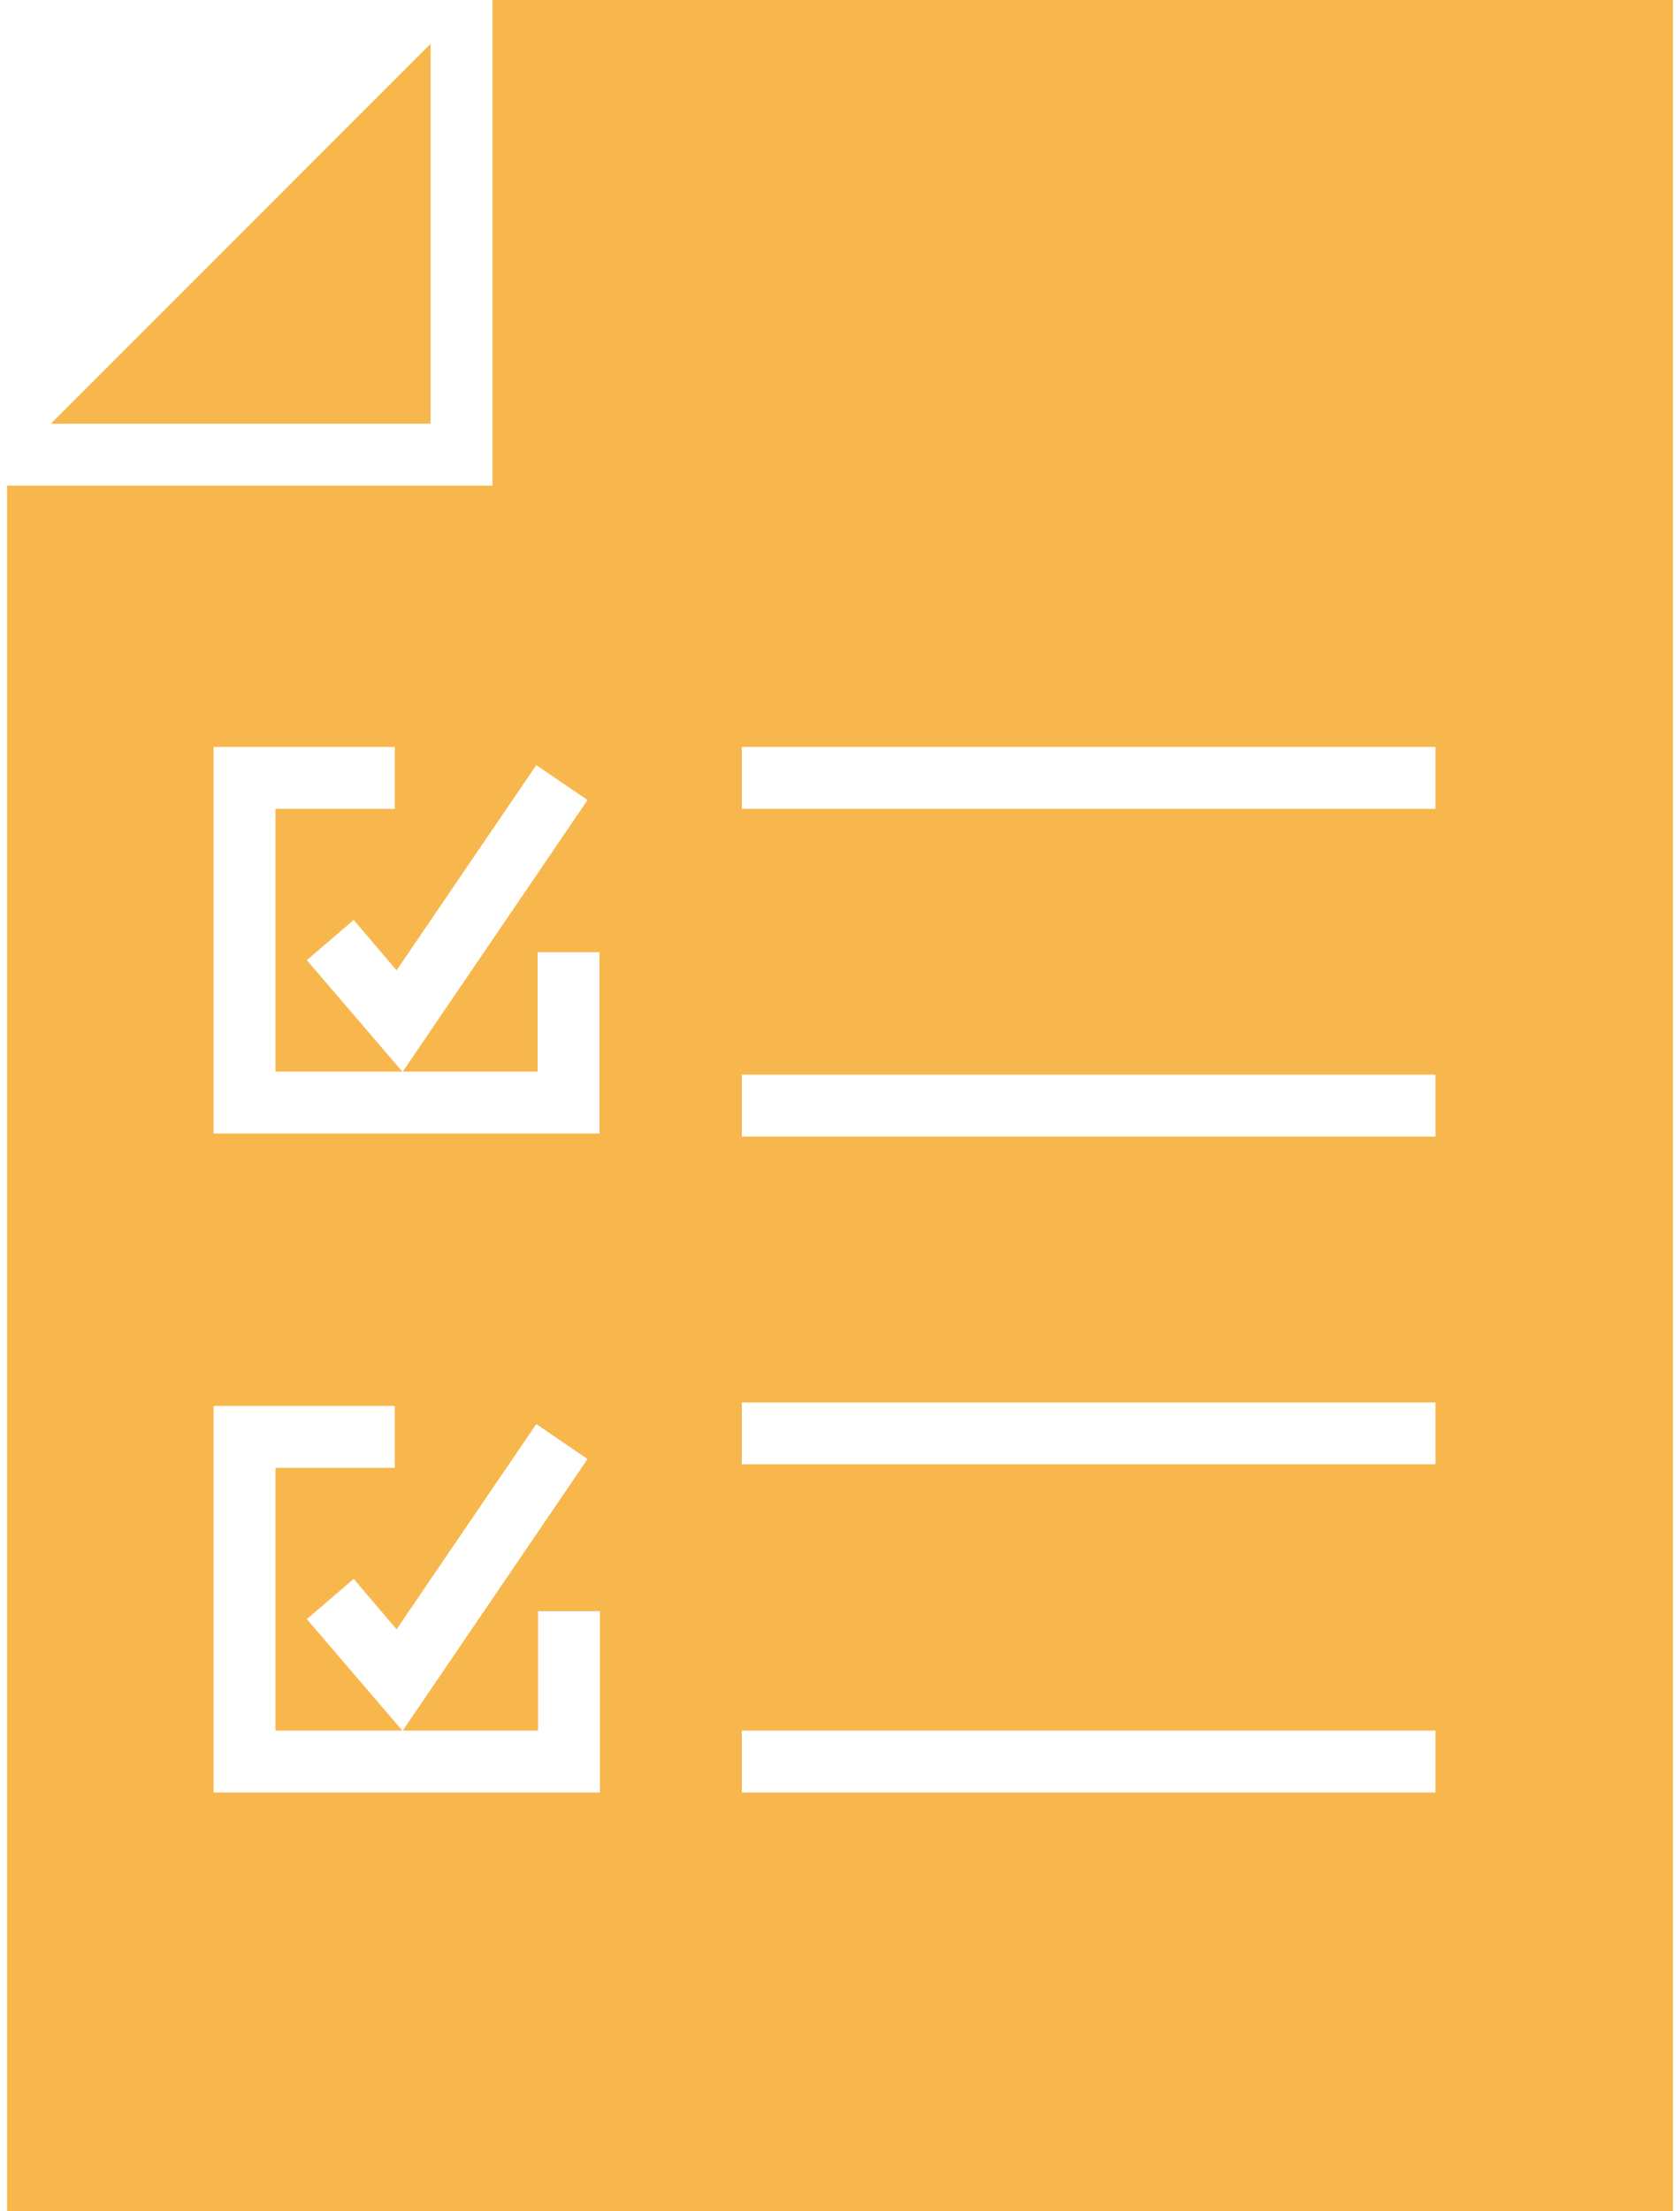
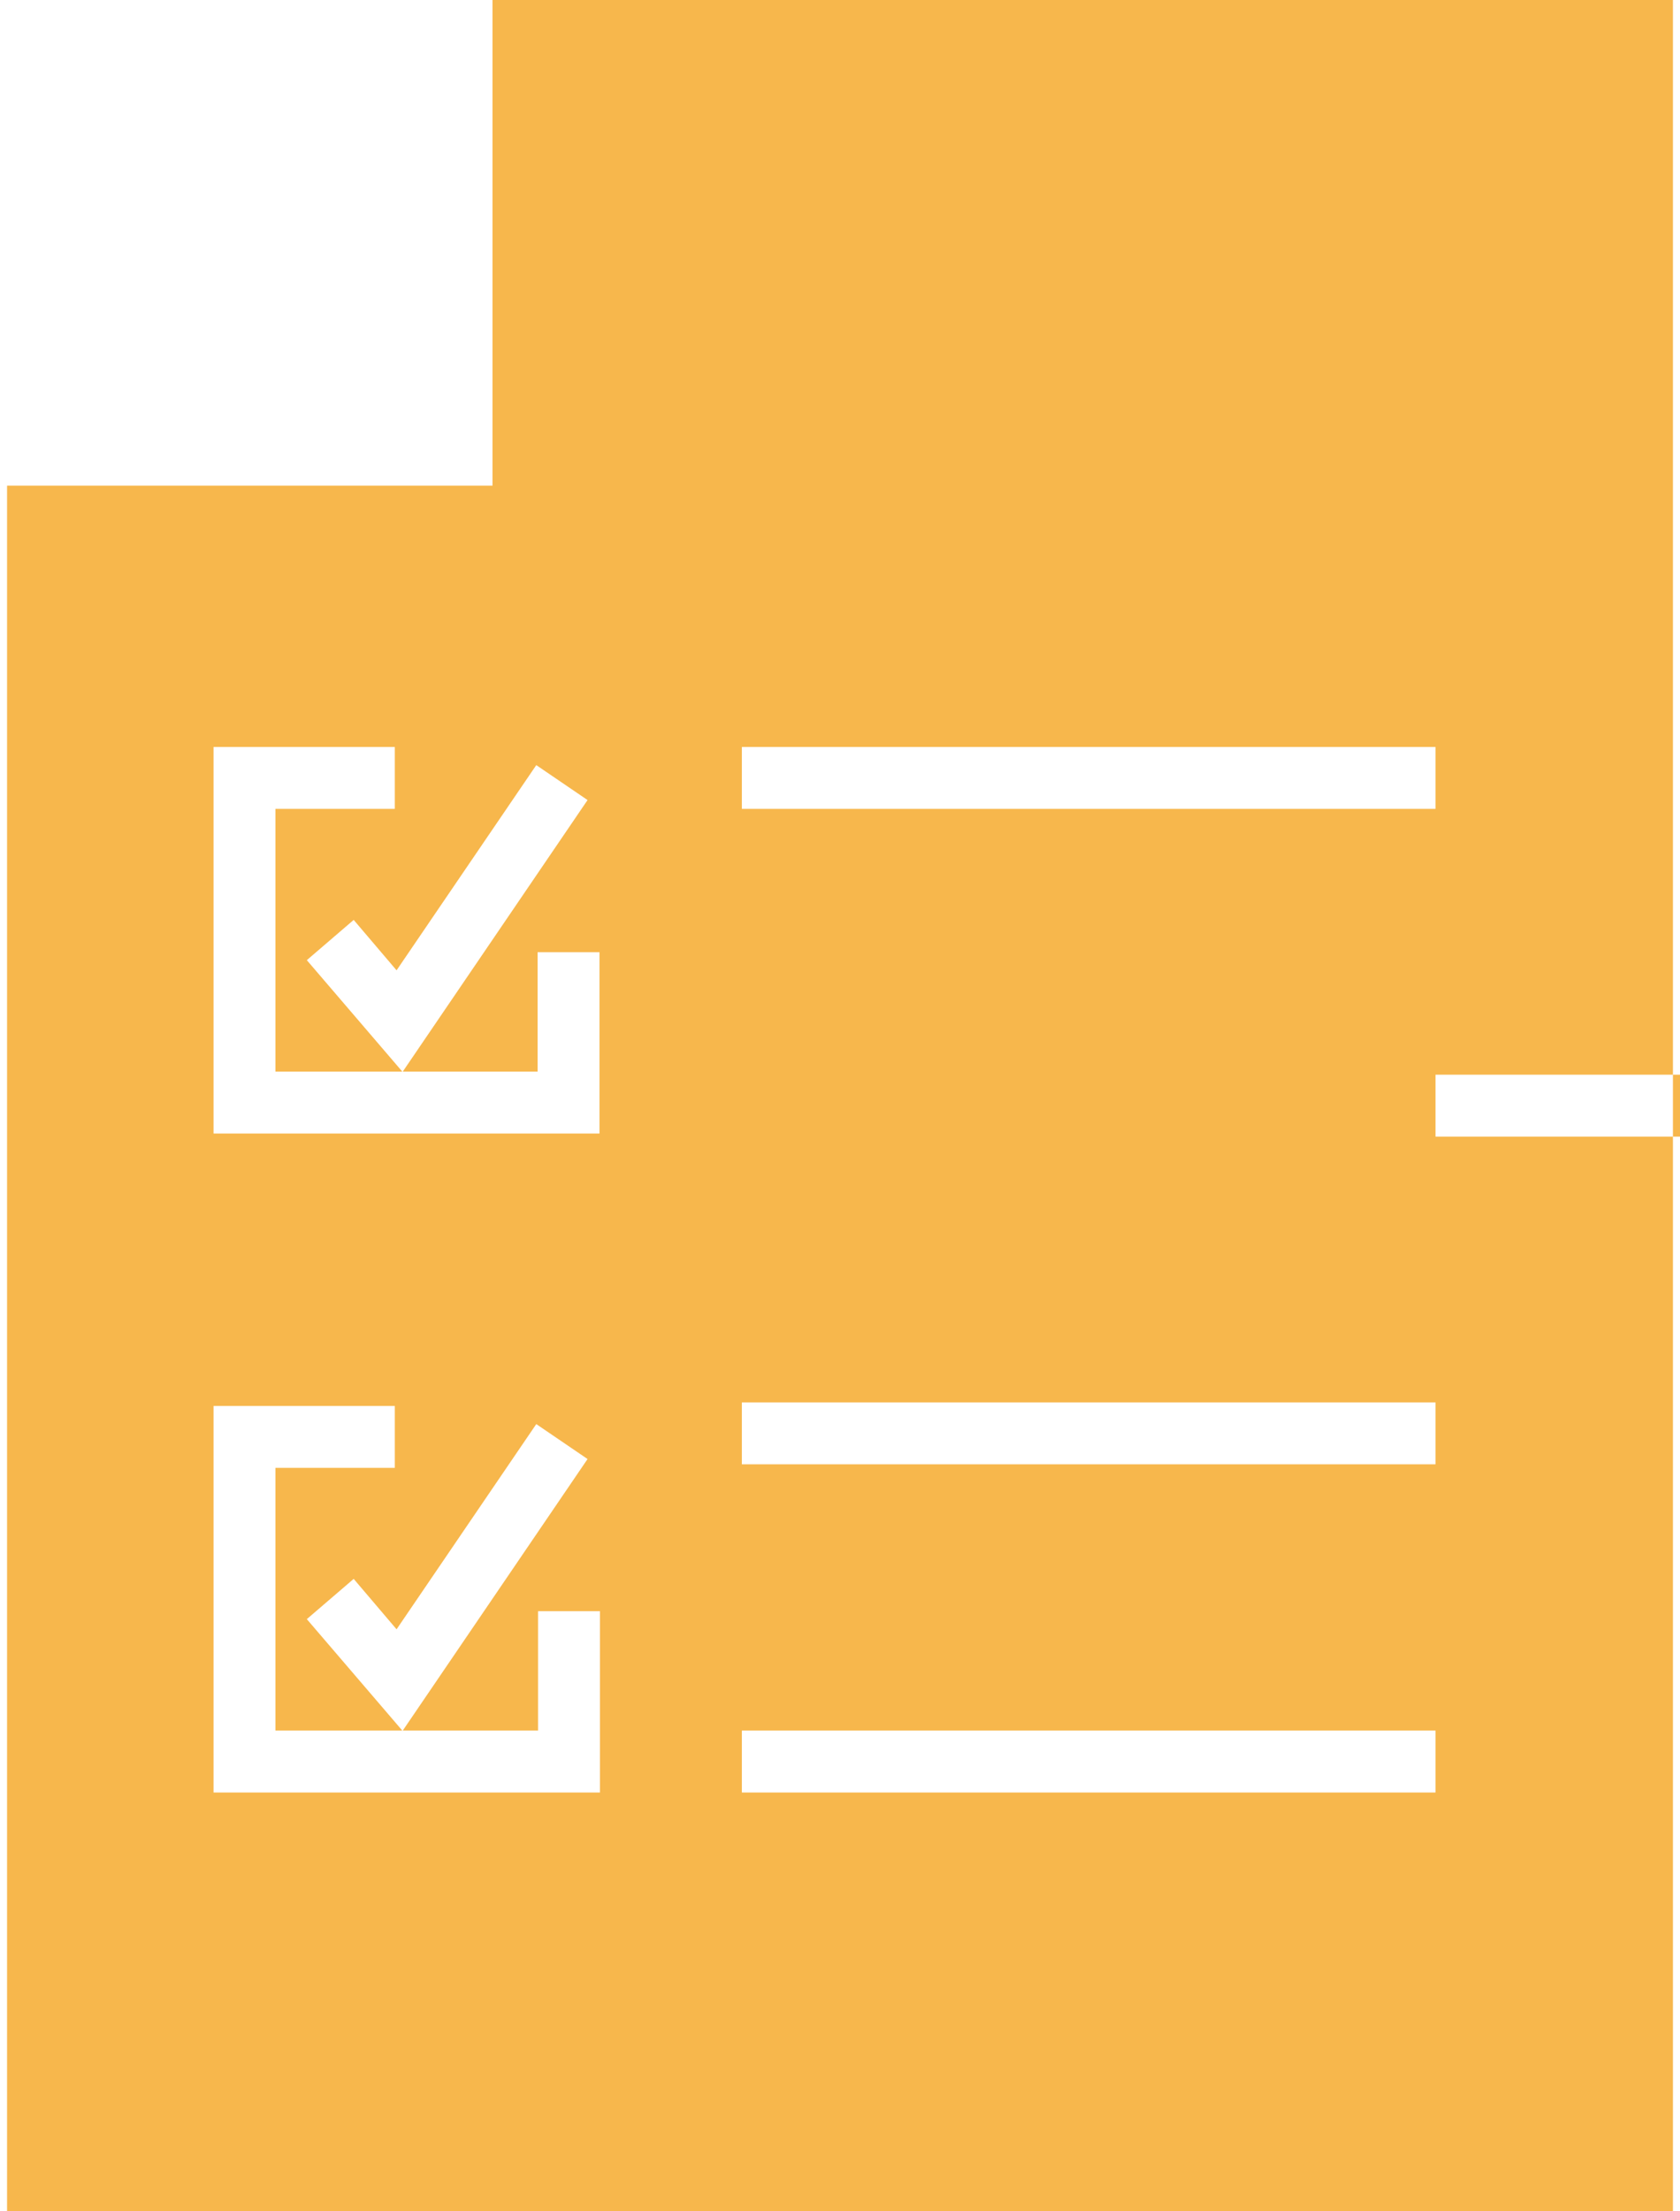
<svg xmlns="http://www.w3.org/2000/svg" id="_レイヤー_1" data-name="レイヤー 1" viewBox="0 0 38 50">
  <defs>
    <style>
      .cls-1 {
        fill: #f39800;
      }

      .cls-2 {
        opacity: .7;
      }
    </style>
  </defs>
  <g class="cls-2">
-     <polygon class="cls-1" points="9.74 9.58 9.74 .99 1.15 9.58 9.74 9.58" />
-     <path class="cls-1" d="M11.14,0v10.98H.16v39.02h37.68V0H11.14ZM13.58,40.53H4.83v-8.74h4.1v1.4h-2.7v5.94h2.87l-2.16-2.52,1.06-.91.97,1.14,3.16-4.64,1.16.79-4.18,6.14h3.06v-2.7h1.4v4.1ZM13.58,25.63H4.83v-8.74h4.1v1.4h-2.7v5.94h2.87l-2.16-2.52,1.06-.91.97,1.14,3.16-4.64,1.16.79-4.18,6.14h3.05v-2.7h1.4v4.1ZM32.47,40.53h-15.69v-1.4h15.69v1.4ZM32.47,33.11h-15.69v-1.4h15.69v1.4ZM32.47,25.7h-15.69v-1.4h15.69v1.4ZM32.47,18.29h-15.69v-1.4h15.69v1.4Z" />
+     <path class="cls-1" d="M11.14,0v10.98H.16v39.02h37.68V0H11.14ZM13.58,40.53H4.83v-8.74h4.1v1.4h-2.7v5.94h2.87l-2.16-2.52,1.06-.91.97,1.14,3.16-4.64,1.16.79-4.18,6.14h3.06v-2.7h1.4v4.1ZM13.58,25.63H4.83v-8.74h4.1v1.4h-2.7v5.94h2.87l-2.16-2.52,1.06-.91.97,1.14,3.16-4.64,1.16.79-4.18,6.14h3.05v-2.7h1.4v4.1ZM32.47,40.53h-15.69v-1.4h15.69v1.4ZM32.47,33.11h-15.69v-1.4h15.69v1.4ZM32.47,25.7v-1.4h15.69v1.4ZM32.47,18.29h-15.69v-1.4h15.69v1.4Z" />
  </g>
</svg>